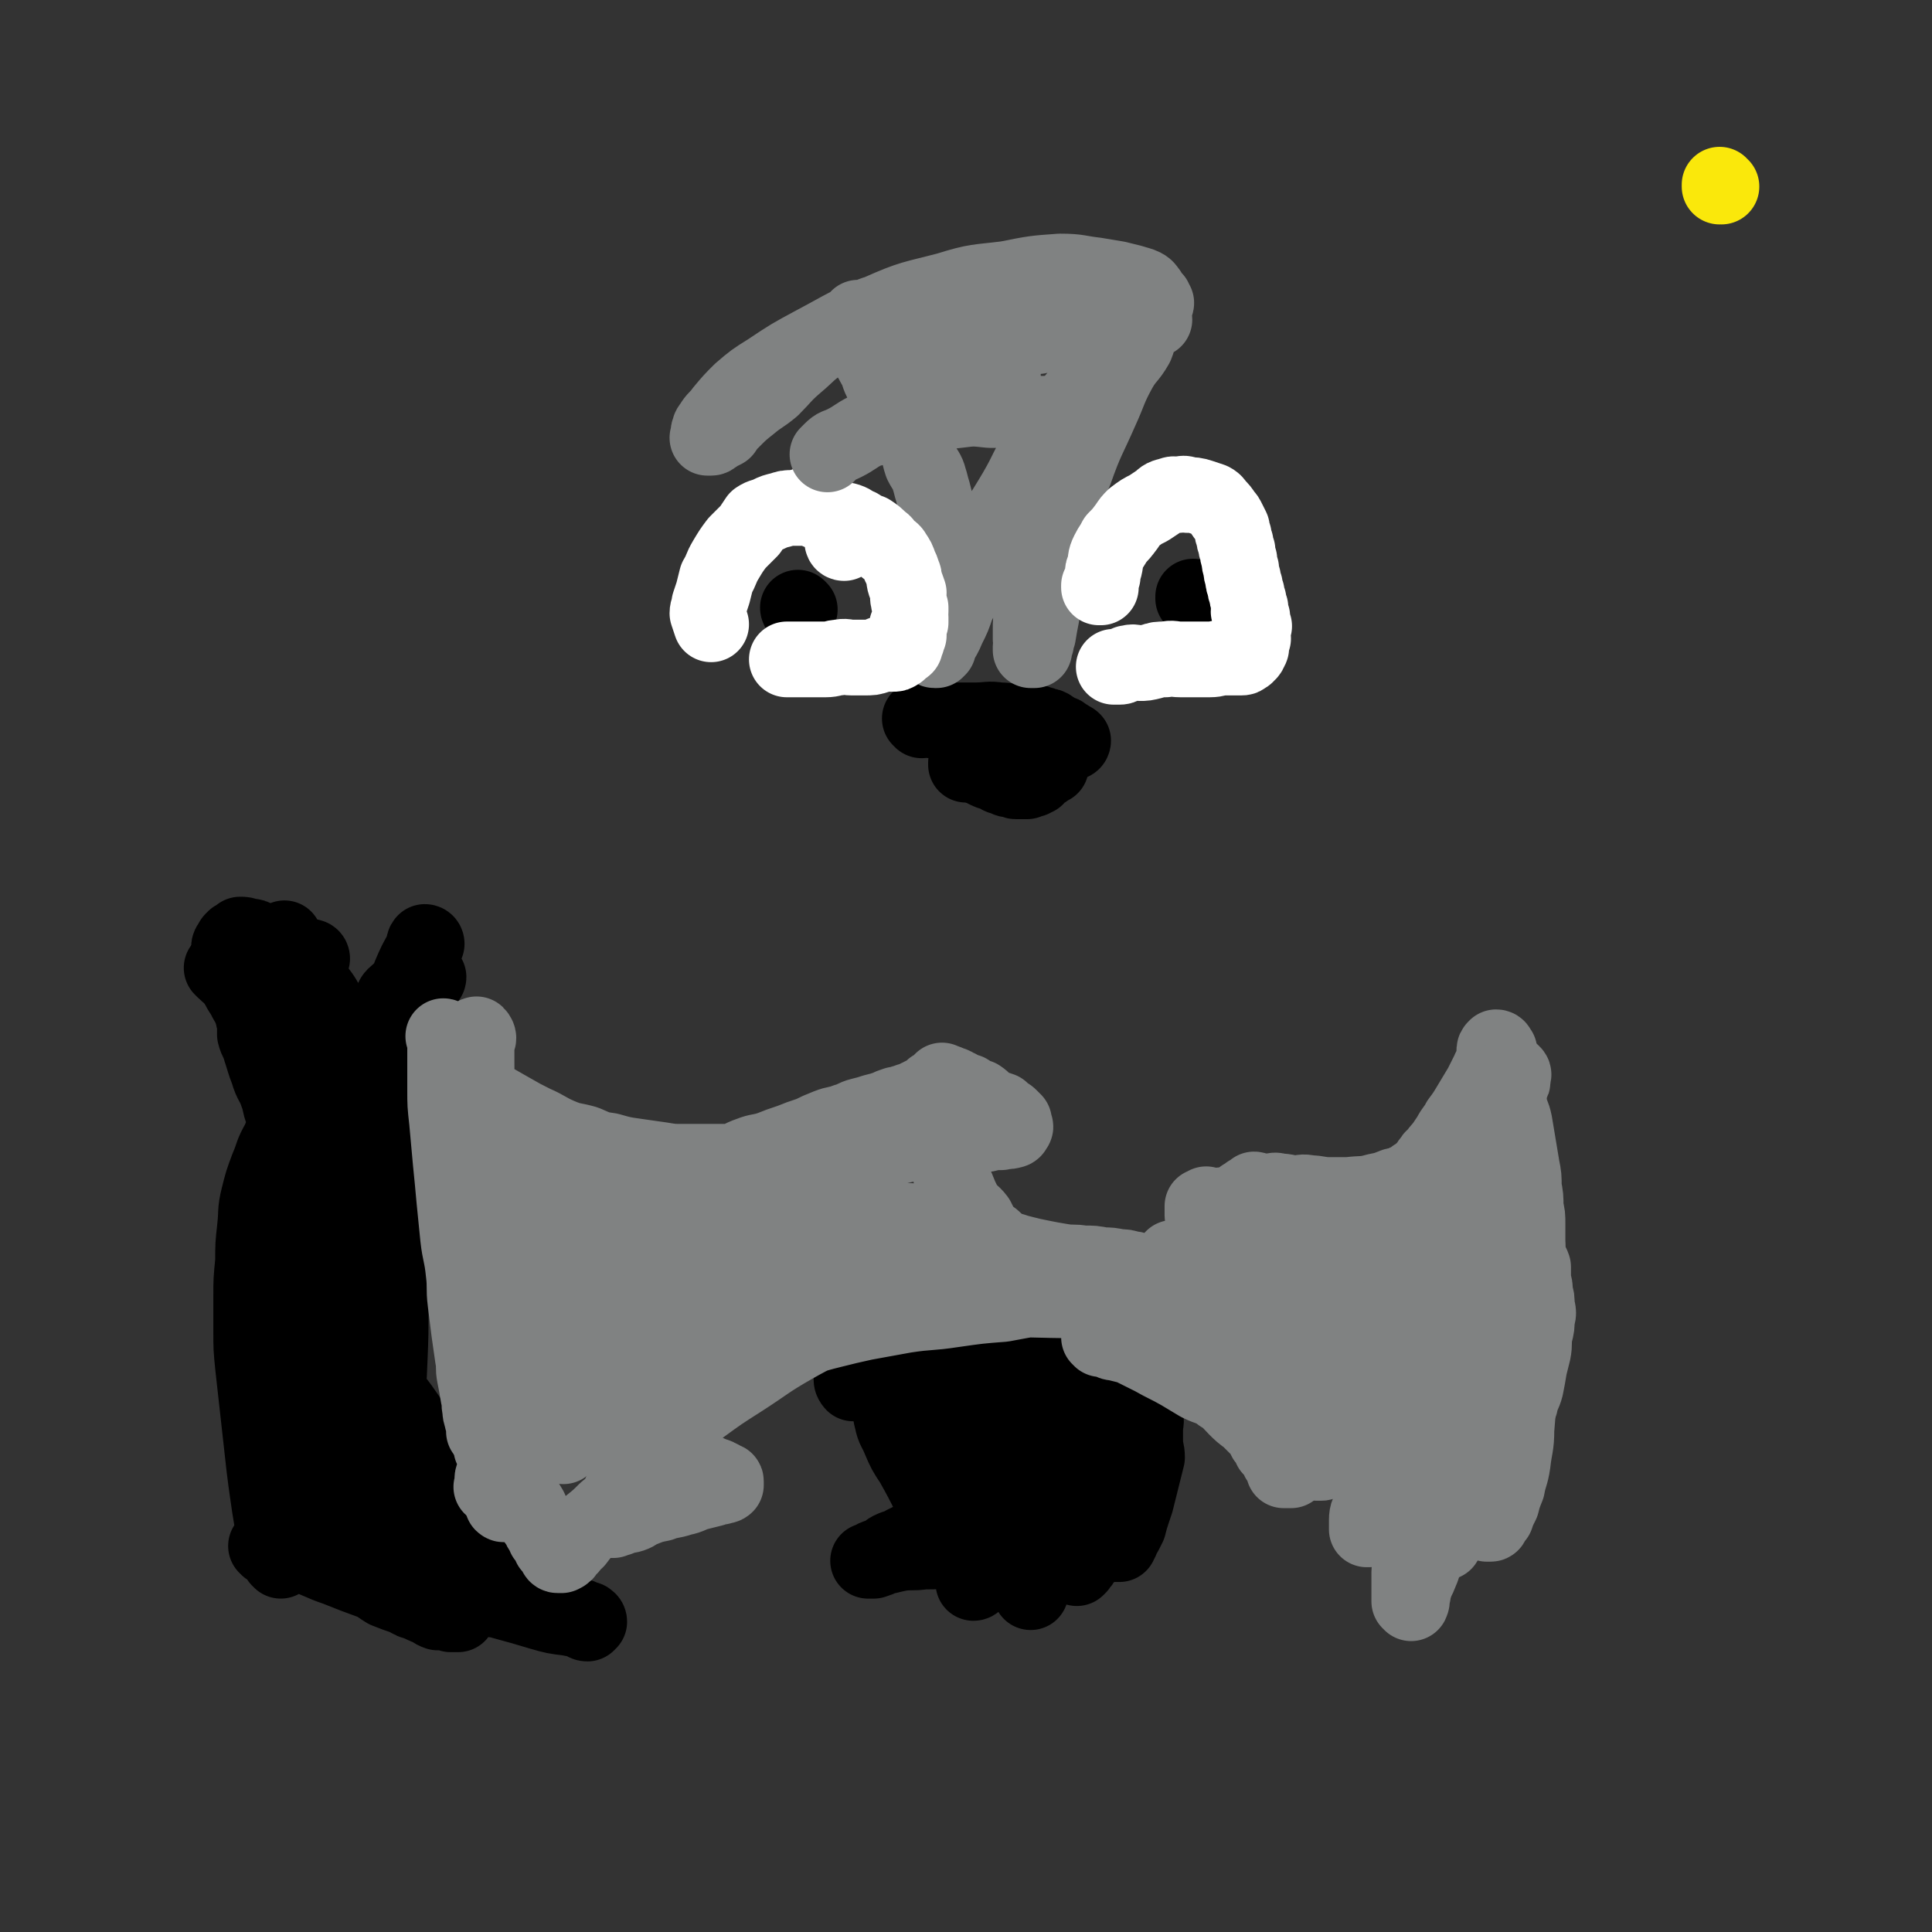
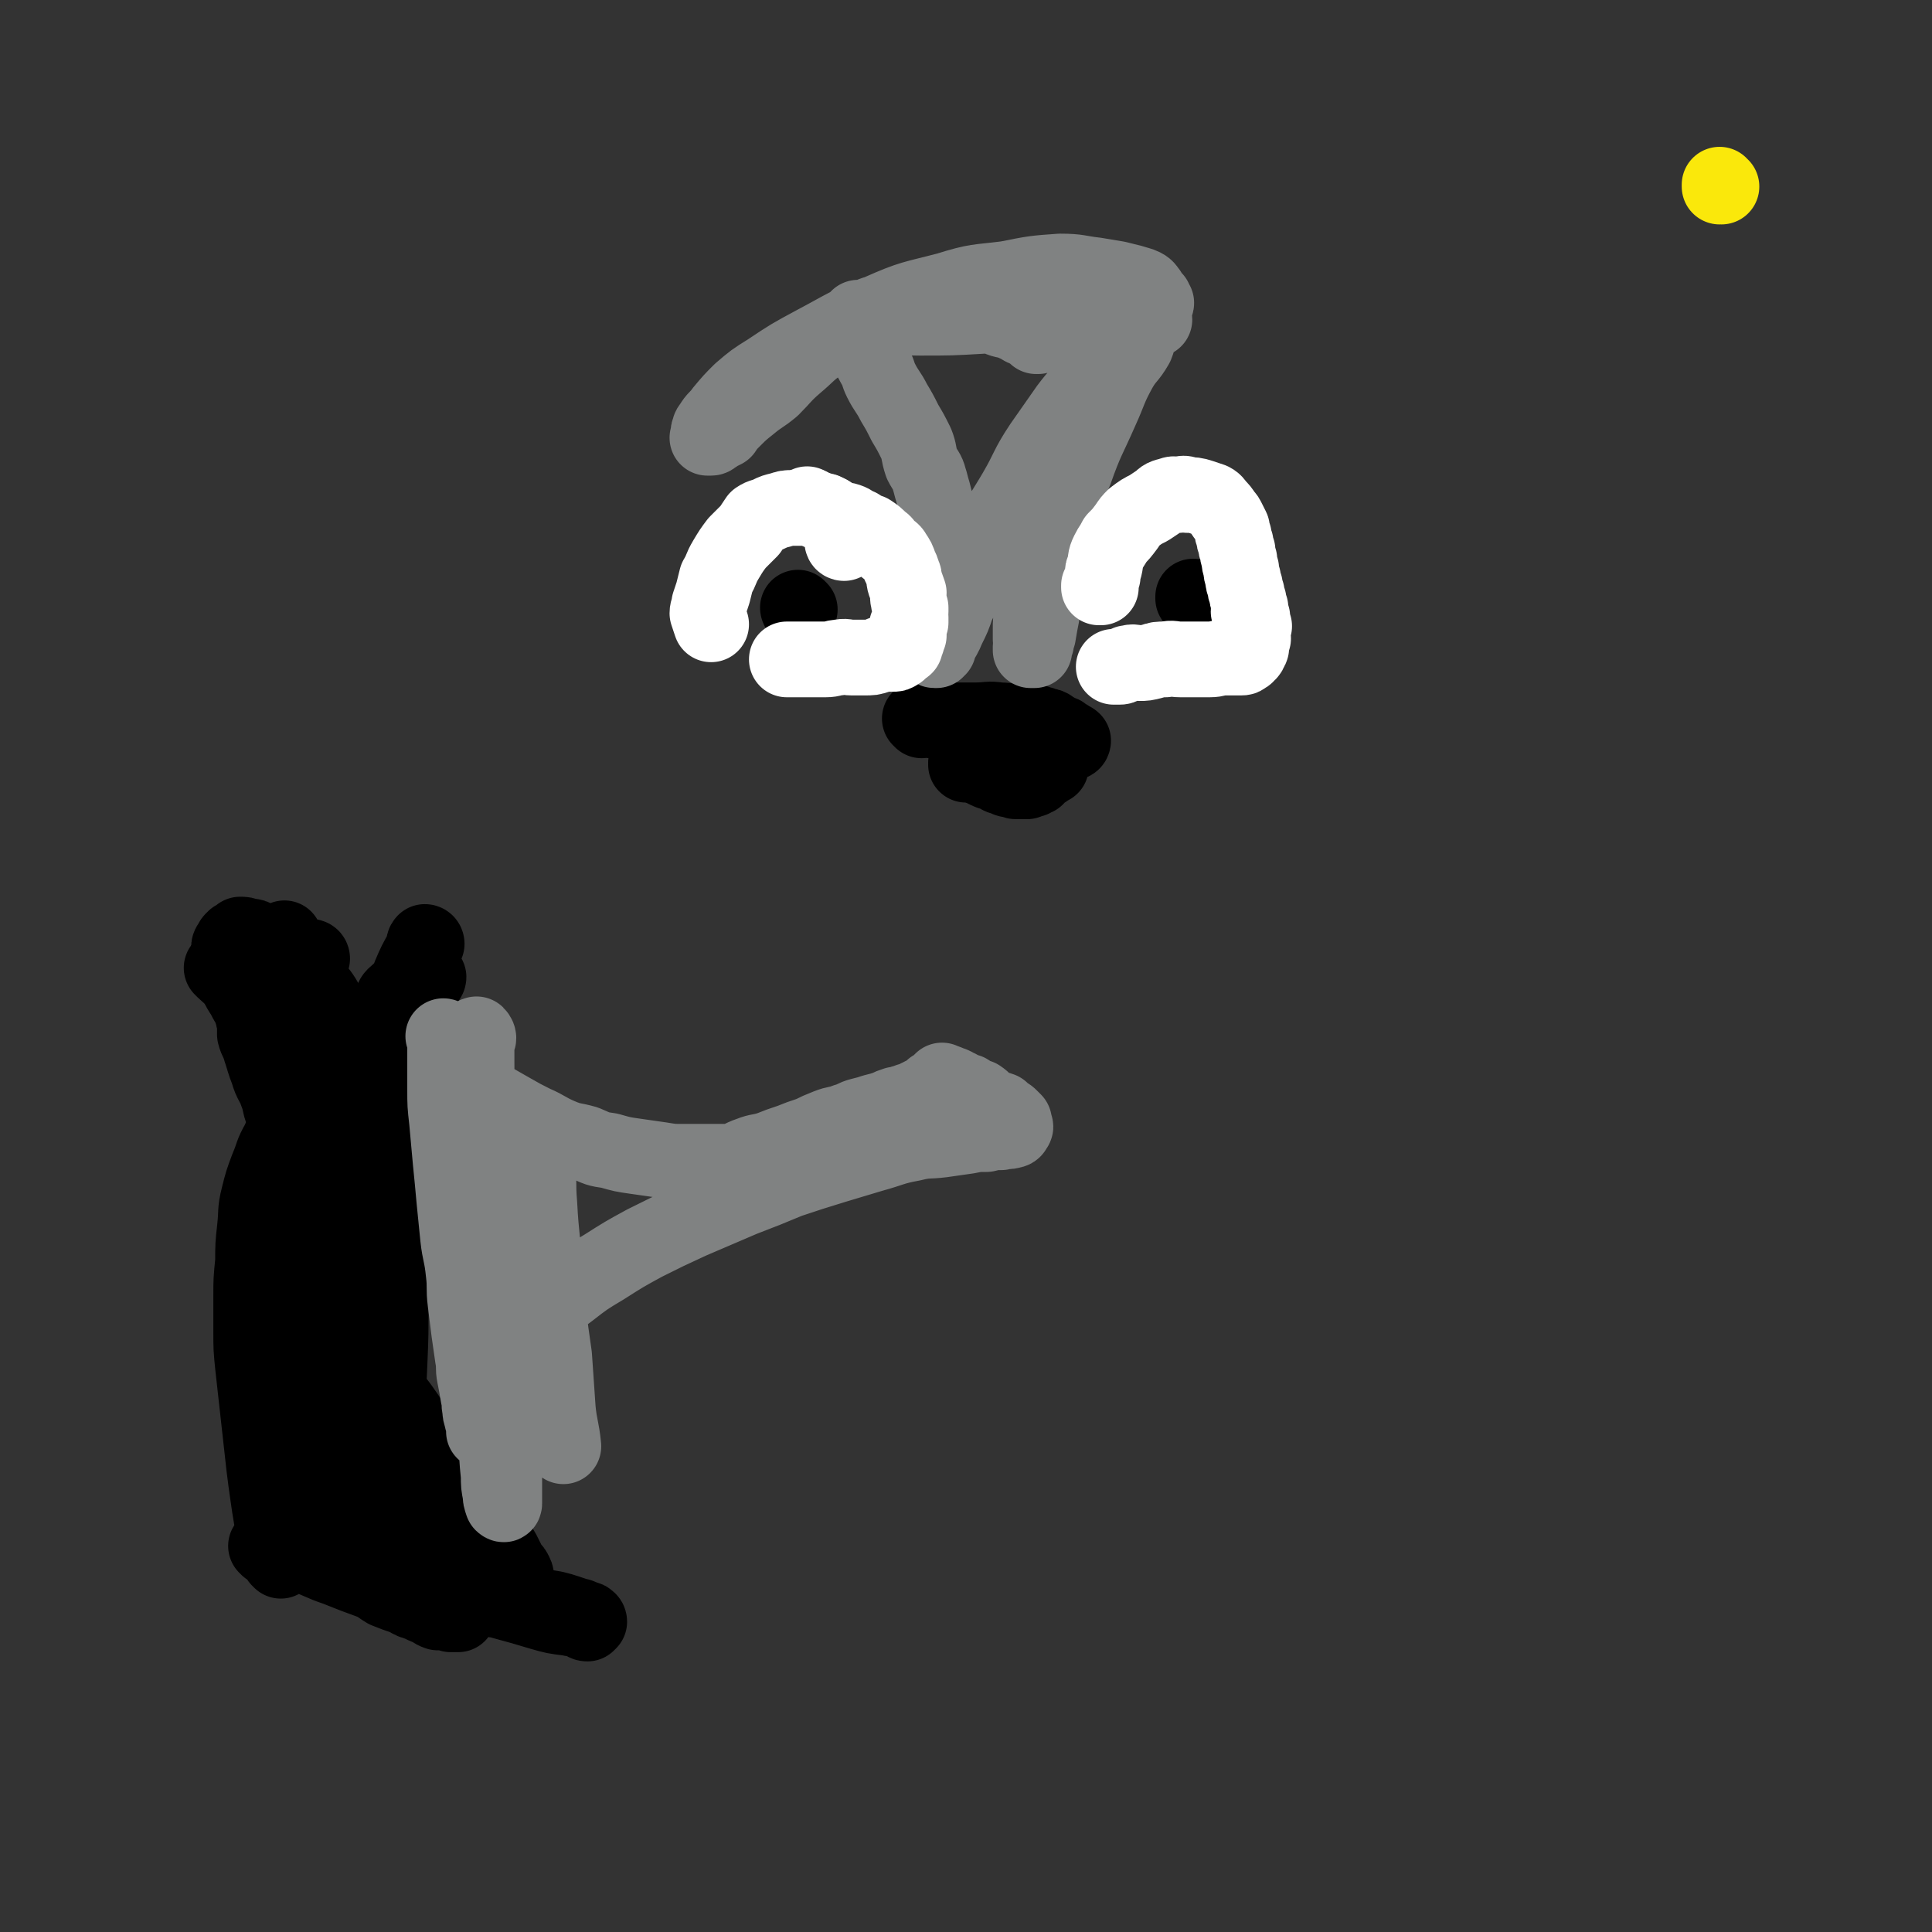
<svg xmlns="http://www.w3.org/2000/svg" viewBox="0 0 1046 1046" version="1.1">
  <rect x="0" y="0" width="1046" height="1046" fill="#333333" stroke="none" />
  <g fill="none" stroke="#FAE80B" stroke-width="41" stroke-linecap="round" stroke-linejoin="round">
    <path d="M932,101c-1,0 -1,0 -1,-1 0,0 0,1 0,1 0,0 0,0 0,0 " />
  </g>
  <g fill="none" stroke="#000000" stroke-width="41" stroke-linecap="round" stroke-linejoin="round">
    <path d="M231,511c0,0 -1,-1 -1,-1 0,0 1,0 1,1 0,0 0,0 0,0 0,0 0,-1 -1,-1 -1,1 0,2 -1,4 -4,7 -4,7 -7,14 -2,6 -2,6 -4,12 -2,6 -2,6 -5,12 -3,6 -3,6 -6,12 -3,7 -3,7 -6,14 -3,7 -3,7 -6,13 -3,7 -3,7 -5,13 -3,7 -3,7 -5,14 -3,6 -2,6 -4,13 -2,6 -2,6 -4,13 -2,6 -1,6 -3,12 -1,6 -1,6 -3,11 -1,7 -1,7 -3,13 -1,6 -1,7 -1,13 -1,6 -1,6 -1,13 -1,7 -2,7 -2,14 -1,5 0,6 0,11 -1,8 -1,8 -1,15 0,6 0,6 0,12 0,7 0,7 0,14 0,5 0,5 0,10 0,4 1,4 1,9 0,2 0,2 0,5 0,2 -1,2 0,4 0,1 1,1 1,2 0,0 0,0 0,1 0,1 0,1 0,2 0,0 0,1 0,1 0,0 1,0 1,0 0,-1 0,-1 0,-2 -1,0 -1,1 -1,1 -1,-2 0,-2 0,-4 -1,-3 -1,-3 -2,-6 -1,-4 -2,-4 -3,-8 -1,-6 -1,-6 -2,-12 -1,-9 -1,-9 -2,-17 0,-8 -1,-8 -1,-16 -1,-11 -1,-11 -1,-21 -1,-10 -1,-10 0,-21 0,-8 0,-8 1,-16 1,-7 1,-7 2,-14 1,-7 2,-7 3,-13 2,-6 1,-6 3,-11 3,-7 3,-7 6,-14 2,-5 2,-5 5,-11 2,-5 3,-5 5,-11 2,-5 1,-5 4,-11 2,-4 2,-4 5,-8 2,-4 3,-4 5,-9 1,-4 0,-4 2,-8 2,-4 3,-3 6,-6 1,-3 1,-4 2,-6 2,-3 2,-3 4,-5 2,-3 2,-3 5,-5 1,-2 1,-1 2,-3 2,-2 2,-2 3,-4 2,-2 2,-1 3,-3 2,-1 2,-1 3,-3 2,-1 2,-1 3,-3 1,-1 1,-1 2,-3 1,-1 0,-1 1,-2 0,0 0,0 1,-1 1,0 2,-1 2,-1 0,1 -1,1 -1,2 -1,0 -1,0 -1,1 -1,1 -1,1 -1,2 -2,2 -2,2 -4,3 -2,2 -2,2 -4,4 -3,3 -4,3 -7,6 -6,5 -5,5 -11,10 -6,5 -6,5 -11,11 -7,6 -7,5 -13,11 -6,6 -5,7 -10,13 -6,7 -6,6 -11,13 -4,6 -4,6 -7,13 -4,7 -3,7 -6,14 -3,8 -3,8 -5,16 -2,8 -1,8 -2,17 -1,9 -1,9 -1,18 -1,10 -1,10 -1,19 0,10 0,10 0,19 0,9 0,9 1,19 1,9 1,9 2,18 1,9 1,9 2,18 1,9 1,9 2,18 1,8 1,8 2,15 1,7 1,7 2,13 1,5 0,6 1,11 1,3 1,3 2,6 1,1 1,1 1,3 0,1 0,1 0,2 0,0 1,1 1,1 0,-1 0,-1 0,-2 0,-5 0,-5 1,-9 1,-7 1,-7 2,-14 1,-11 1,-11 2,-23 2,-16 2,-16 3,-33 2,-19 1,-19 2,-38 2,-18 2,-18 4,-36 2,-17 2,-17 4,-33 3,-15 3,-15 7,-29 3,-14 4,-14 9,-28 3,-11 3,-11 7,-21 3,-8 3,-9 7,-16 3,-6 4,-6 7,-11 3,-5 2,-5 5,-10 1,-3 2,-3 4,-5 2,-2 2,-1 3,-3 1,-1 1,-1 2,-2 1,0 1,1 1,2 0,0 0,0 0,1 0,0 0,0 0,1 -1,2 -1,2 -1,4 -1,5 -1,5 -1,10 -2,9 -2,9 -4,17 -2,13 -2,13 -4,26 -3,21 -4,20 -6,42 -3,24 -2,24 -4,49 -1,21 -2,21 -2,43 0,21 1,21 2,41 1,16 1,16 2,32 1,14 2,14 3,27 1,9 0,9 1,18 0,4 2,4 2,7 0,2 0,2 0,3 0,1 0,1 0,2 0,0 0,1 0,1 0,-1 0,-2 0,-3 0,-1 0,-1 0,-3 -1,-6 -1,-6 -1,-11 -1,-9 0,-9 0,-19 0,-17 -1,-18 0,-35 0,-26 1,-26 2,-52 1,-22 0,-22 1,-44 1,-22 1,-22 2,-44 1,-18 1,-18 2,-36 1,-14 1,-14 2,-28 1,-10 2,-10 3,-20 1,-7 0,-8 1,-14 0,-2 1,-2 1,-3 0,-2 0,-2 0,-3 0,0 -1,-1 -1,0 -1,0 -1,0 -1,1 -1,1 -1,1 -1,2 -1,4 0,4 -1,8 -2,8 -3,7 -5,15 -4,14 -4,14 -8,27 -5,23 -5,23 -10,47 -5,24 -6,24 -9,48 -3,20 -3,20 -4,40 -1,14 -1,14 -1,29 -1,13 0,13 0,26 0,10 0,10 0,19 0,3 0,3 0,6 0,2 1,2 1,4 0,2 0,2 0,4 0,1 0,1 0,1 0,0 0,0 0,1 0,0 0,0 1,1 0,0 0,0 1,1 1,1 1,2 2,3 3,3 3,3 6,5 3,4 2,4 5,7 5,4 5,4 10,8 5,3 4,4 10,7 6,4 7,3 14,5 7,3 7,2 15,4 6,2 6,2 13,3 7,1 7,1 14,2 7,1 7,1 13,2 7,1 7,1 13,2 4,1 4,1 7,2 3,1 3,1 6,2 1,0 1,0 2,1 1,0 1,0 2,1 0,0 1,-1 1,0 0,0 1,0 1,1 0,0 -1,1 -1,1 -2,0 -1,-1 -3,-2 -3,-1 -3,0 -7,-1 -8,-1 -8,-1 -15,-3 -10,-3 -10,-3 -21,-6 -15,-5 -14,-5 -30,-10 -12,-4 -12,-4 -24,-8 -8,-3 -9,-3 -17,-7 -5,-2 -5,-2 -9,-4 -4,-1 -4,-1 -7,-2 -1,0 -2,-1 -3,-1 0,0 1,1 1,2 0,0 -1,-1 -1,0 0,0 1,0 1,1 3,2 3,2 5,3 3,3 3,3 7,5 5,4 5,4 11,8 5,3 5,3 11,6 7,4 7,4 13,7 5,3 5,3 10,5 2,1 2,1 4,2 2,0 2,0 3,0 0,0 0,0 1,0 0,-1 1,-1 1,-2 0,-2 -1,-3 -1,-5 -2,-6 -3,-6 -5,-12 -4,-10 -3,-10 -7,-19 -6,-15 -6,-15 -12,-29 -6,-15 -6,-15 -11,-29 -4,-10 -4,-10 -7,-20 -3,-7 -3,-6 -5,-13 -1,-2 -1,-2 -2,-4 0,-2 1,-2 1,-3 0,0 0,-1 0,-1 0,1 -1,1 0,2 1,1 1,1 2,2 3,4 2,4 5,8 4,7 5,6 10,13 7,10 7,10 13,20 9,12 9,12 18,25 8,11 9,10 17,21 4,6 3,6 7,12 2,4 2,4 4,8 2,2 2,2 3,4 1,2 0,2 0,3 0,0 0,1 0,1 -2,0 -2,1 -4,1 -4,0 -4,0 -8,0 -7,-1 -6,-2 -13,-3 -9,-1 -9,-1 -18,-2 -10,-1 -10,-1 -19,-2 -8,-1 -8,-1 -16,-2 -5,0 -5,0 -10,1 -1,0 -1,0 -3,0 -1,0 -2,0 -3,0 0,0 1,-1 1,0 0,0 0,0 1,1 2,1 2,1 3,2 5,2 5,1 9,3 5,2 5,3 10,6 5,2 5,2 11,4 3,2 3,2 7,3 2,1 2,1 5,2 1,0 1,0 2,1 1,0 1,0 2,1 1,0 1,0 2,1 0,0 0,0 0,0 -1,-1 -1,0 -1,0 -3,-1 -3,-2 -6,-3 -5,-2 -5,-3 -11,-5 -8,-4 -8,-4 -17,-8 -11,-4 -11,-4 -21,-8 -9,-3 -9,-4 -18,-7 -6,-1 -6,-1 -12,-2 -3,-1 -3,-1 -6,-2 -1,0 -1,0 -2,-1 0,0 1,0 1,1 0,0 0,-1 1,0 3,0 3,0 6,1 6,1 6,2 13,3 8,2 8,1 17,2 10,1 10,2 20,3 9,1 9,0 19,1 " />
    <path d="M121,525c0,0 0,-1 -1,-1 0,0 1,0 1,1 3,3 4,3 7,7 4,4 4,4 8,9 7,7 7,6 14,13 6,7 6,7 12,14 6,6 6,6 11,12 4,4 4,4 7,9 3,2 3,2 5,5 1,1 1,1 2,2 1,0 1,0 1,1 0,0 0,0 1,1 0,0 0,0 1,1 0,0 1,1 1,1 0,0 -1,-1 -1,-2 -2,-1 -2,-1 -4,-3 -2,-3 -2,-3 -5,-6 -5,-6 -5,-6 -10,-11 -5,-5 -5,-5 -10,-10 -5,-6 -5,-6 -10,-12 -3,-3 -3,-3 -6,-7 -2,-2 -3,-1 -4,-3 -1,-1 0,-2 0,-3 -1,0 -1,0 -1,-1 -1,0 -1,0 -1,1 0,1 1,1 1,2 1,3 1,4 2,7 3,6 4,6 6,12 2,6 1,7 4,13 2,6 3,6 5,12 1,5 0,5 1,10 1,2 2,2 2,5 0,1 0,1 0,3 0,1 0,1 0,2 0,0 0,1 0,1 -1,0 -1,0 -1,0 -2,-1 -2,-1 -3,-3 -1,-2 -1,-2 -3,-5 -2,-5 -1,-5 -3,-10 -2,-6 -3,-5 -5,-12 -2,-5 -2,-6 -4,-12 -1,-4 -2,-4 -3,-8 0,-3 0,-3 0,-7 -1,-2 -1,-2 -1,-4 0,-2 1,-1 1,-3 0,-1 -1,-2 0,-3 0,0 1,0 1,-1 1,0 0,-1 1,-2 0,0 0,0 1,-1 1,0 1,1 2,1 2,0 2,-1 3,0 3,0 3,0 6,1 4,1 4,1 9,3 4,3 4,3 8,6 5,3 5,2 10,6 3,2 2,3 5,6 2,2 3,2 5,5 1,1 0,1 1,2 1,1 2,1 2,2 1,1 0,2 0,2 0,0 0,-1 0,-2 -1,-1 -1,-1 -2,-3 -4,-5 -4,-5 -8,-10 -4,-7 -3,-8 -7,-15 -5,-7 -5,-7 -10,-15 -3,-6 -3,-6 -6,-12 -2,-3 -2,-3 -4,-6 -1,-1 -1,0 -2,-1 0,0 1,-1 1,-1 0,1 1,1 1,2 1,1 1,2 2,3 2,3 2,3 5,7 3,6 3,6 7,12 4,6 5,6 8,12 4,5 3,5 6,11 3,6 4,6 7,12 " />
    <path d="M169,519c0,0 -1,-1 -1,-1 0,0 1,0 1,1 0,0 0,0 0,0 0,0 -1,-1 -1,-1 0,0 1,0 1,1 0,0 0,0 0,0 0,0 0,-1 -1,-1 -2,0 -2,1 -4,1 -2,0 -2,0 -4,0 -2,0 -2,0 -4,0 -2,0 -2,0 -5,0 -1,0 -1,0 -3,0 -1,0 -1,0 -1,0 -2,0 -2,-1 -3,0 0,0 0,0 0,1 -1,1 -2,0 -3,1 0,1 0,1 0,3 -1,3 -2,3 -2,6 -1,5 0,5 0,9 0,5 0,5 0,9 0,6 0,6 1,11 0,3 0,3 1,6 1,3 0,3 2,6 2,3 3,2 6,5 " />
    <path d="M150,568c0,0 0,0 -1,-1 -1,-2 -1,-2 -2,-4 -2,-4 -3,-4 -5,-7 -2,-4 -2,-5 -5,-9 -3,-4 -3,-4 -5,-8 -2,-3 -2,-3 -4,-7 -1,-2 -2,-2 -3,-5 0,-2 0,-2 0,-4 -1,-1 -1,-1 -1,-3 -1,-2 0,-2 0,-4 0,-1 0,-1 0,-3 0,-1 0,-1 1,-2 1,-1 0,-1 1,-2 0,0 1,0 1,-1 1,0 1,0 2,-1 1,0 0,0 1,-1 2,0 2,0 5,1 2,0 2,0 3,1 4,1 4,1 7,2 3,1 3,1 6,3 3,2 2,3 5,6 2,2 2,2 5,5 2,3 2,3 5,7 1,3 1,3 2,6 2,3 2,3 3,6 2,2 2,2 4,4 " />
-     <path d="M485,748c0,0 -1,-1 -1,-1 0,0 0,1 1,1 2,0 3,0 6,0 3,-1 3,-2 7,-3 6,-1 6,0 13,-1 8,0 8,0 16,-1 8,0 8,0 16,1 8,0 8,0 15,1 6,1 6,1 13,2 4,1 4,0 8,1 2,0 2,1 4,2 2,0 2,1 3,1 0,0 0,-1 1,0 1,0 1,0 2,1 0,0 0,0 1,0 0,0 0,0 -1,0 0,0 0,0 0,0 0,0 0,0 -1,0 -1,-1 -1,-1 -3,-2 -3,0 -3,0 -6,-1 -6,-1 -6,-2 -12,-3 -7,-1 -7,-1 -14,-2 -8,-1 -8,-1 -16,-2 -8,0 -8,0 -15,-1 -7,0 -7,0 -13,1 -6,0 -6,0 -13,1 -6,1 -6,1 -12,2 -4,1 -4,0 -8,1 -3,0 -3,1 -6,2 -1,0 -1,-1 -3,0 -1,0 -1,1 -2,1 0,0 0,-2 -1,-2 -1,0 -1,2 -2,2 0,0 -1,-1 -1,-2 1,0 1,1 2,1 1,0 1,0 3,0 3,-1 3,-1 6,-2 4,0 4,0 9,-1 7,0 7,0 13,-1 8,0 8,0 16,-1 7,0 7,0 15,-1 6,0 6,1 13,1 6,0 6,-1 12,0 4,0 4,0 8,1 4,1 4,1 8,2 3,1 3,0 6,1 1,0 1,0 2,1 2,0 2,0 3,1 1,1 1,1 2,2 0,0 0,0 1,0 0,-1 0,-1 1,0 0,0 0,0 -1,1 0,0 1,0 0,0 0,-1 0,0 -1,0 -1,0 -1,0 -3,0 -3,-1 -3,-1 -6,-2 -6,0 -6,0 -12,-1 -9,-1 -9,-1 -18,-2 -9,0 -9,0 -17,-1 -9,0 -9,0 -18,-1 -5,0 -5,-1 -11,-1 -4,0 -4,1 -8,2 -1,0 -1,0 -3,0 -1,0 -1,-1 -2,0 0,0 -1,0 -1,1 0,0 1,0 2,1 1,0 1,0 2,1 2,1 2,1 3,3 2,3 2,3 4,6 3,4 3,4 5,8 3,4 4,4 7,8 2,4 2,4 4,9 2,3 2,3 4,7 2,3 2,3 3,7 1,3 1,3 2,6 0,3 0,3 1,5 0,2 0,2 1,3 0,2 -1,2 0,3 0,1 -1,1 0,3 0,1 0,1 1,2 0,0 0,0 0,1 0,0 0,0 0,1 0,0 0,0 0,1 -1,0 -1,0 -2,1 0,0 1,0 1,1 -1,0 -1,0 -2,1 -1,0 -1,0 -2,1 -1,0 -1,0 -3,1 -3,1 -3,1 -6,2 -4,1 -4,1 -8,3 -4,2 -4,2 -8,4 -3,2 -3,1 -7,3 -2,1 -2,2 -4,3 -1,1 -1,0 -3,1 -1,0 -1,0 -2,1 -1,0 -1,0 -2,1 0,0 0,0 -1,0 0,0 0,0 1,0 1,0 1,0 2,0 3,-1 3,-1 5,-2 5,-1 4,-1 9,-2 6,-1 7,0 13,-1 8,0 8,0 15,-1 10,0 10,0 19,-1 8,0 8,0 16,-1 8,0 8,0 16,-1 7,0 7,0 14,1 5,0 5,0 11,0 3,0 3,0 6,0 2,-1 1,-1 3,-2 1,0 1,0 2,1 0,0 0,0 1,0 1,0 1,0 2,0 0,0 0,0 1,0 0,-1 0,-1 1,-2 0,0 -1,0 -1,-1 1,-1 2,-1 3,-3 1,-2 1,-2 2,-4 1,-4 1,-4 2,-7 1,-3 1,-3 2,-6 1,-4 1,-4 2,-8 1,-4 1,-4 2,-8 1,-4 1,-4 2,-8 0,-4 -1,-4 -1,-9 0,-3 0,-3 0,-6 0,-4 1,-4 0,-8 0,-1 0,-1 -1,-2 0,-1 0,-1 -1,-2 0,-1 0,-1 -1,-2 0,0 1,0 0,-1 0,0 -1,0 -2,1 -1,0 0,1 -1,2 -1,3 -1,3 -2,7 -2,6 -2,6 -4,12 -3,8 -2,8 -4,15 -3,9 -3,9 -7,18 -2,7 -2,7 -5,14 -2,5 -2,5 -4,10 -1,4 -1,4 -2,7 0,1 -1,1 -2,3 0,0 0,0 -1,1 0,0 0,0 0,0 0,-1 0,-1 -1,-2 0,-3 0,-4 0,-7 0,-7 0,-7 0,-14 1,-10 1,-10 2,-20 0,-12 -1,-12 -1,-25 1,-9 2,-9 3,-19 0,-6 -1,-6 -1,-13 1,-4 2,-4 2,-8 0,-1 -1,-1 -2,-2 0,0 1,-1 0,-1 0,1 0,1 -1,2 0,1 0,1 -1,3 -2,7 -1,7 -3,14 -3,10 -3,10 -5,20 -4,15 -3,15 -7,30 -3,15 -3,15 -6,29 -1,7 -1,7 -2,15 -1,4 -1,4 -2,7 0,2 0,2 0,3 0,0 0,1 0,1 0,-1 1,-2 0,-3 0,-3 -1,-3 -2,-7 -2,-7 -1,-7 -3,-15 -3,-12 -3,-12 -7,-25 -4,-14 -4,-14 -8,-28 -4,-12 -4,-12 -8,-24 -2,-6 -1,-7 -3,-13 -1,-2 -1,-3 -3,-5 -1,0 -1,-1 -2,-1 0,0 -1,0 -1,1 0,2 0,2 1,4 0,6 0,6 0,12 0,8 -1,8 0,17 0,13 0,13 1,26 1,12 1,12 2,25 0,7 0,7 1,15 0,5 0,5 1,10 0,2 0,2 1,5 0,0 0,1 -1,1 0,0 1,-1 0,-2 0,-1 0,-1 -1,-3 -2,-5 -2,-5 -4,-10 -4,-7 -5,-7 -9,-14 -5,-8 -4,-9 -9,-17 -5,-10 -5,-10 -10,-19 -4,-6 -4,-6 -7,-13 -2,-5 -3,-5 -4,-10 -1,-4 -1,-4 -1,-8 0,-3 0,-3 1,-6 0,-2 0,-2 1,-4 1,-3 1,-3 3,-5 2,-3 3,-3 5,-4 5,-3 5,-3 10,-4 8,-3 8,-3 15,-4 8,-2 8,-1 16,-2 8,0 8,-1 16,-1 7,1 7,1 14,3 6,2 7,2 12,5 5,2 6,2 10,6 5,4 5,5 9,10 1,2 1,2 2,4 0,2 0,2 1,3 0,1 -1,1 -1,2 0,1 1,1 0,2 -1,1 -1,1 -3,1 -5,-1 -5,-2 -10,-3 -9,-2 -9,-2 -18,-4 -11,-3 -11,-4 -22,-7 -13,-3 -13,-3 -26,-6 -8,-1 -8,-2 -16,-3 -5,-1 -5,-1 -11,-2 -2,0 -2,0 -5,-1 0,0 0,0 -1,1 " />
    <path d="M433,330c0,0 -1,-1 -1,-1 0,0 0,1 1,1 " />
    <path d="M647,324c0,0 -1,-1 -1,-1 0,0 0,1 0,1 0,0 0,0 0,0 1,0 0,-1 0,-1 0,0 0,1 0,1 0,0 0,0 0,0 " />
    <path d="M499,390c0,0 -1,-1 -1,-1 2,0 3,1 7,1 5,0 5,0 10,0 6,0 6,0 13,0 7,0 7,-1 13,0 6,0 6,1 11,1 3,0 3,-1 6,0 3,0 3,0 5,1 1,0 1,0 3,1 1,0 2,0 3,1 2,1 1,1 3,2 1,1 1,0 2,1 1,0 1,0 2,1 0,0 0,0 1,1 1,0 1,0 2,1 0,0 0,0 0,0 1,0 0,1 1,1 0,0 0,-1 1,0 0,0 0,1 -1,1 0,0 0,0 -1,0 -1,0 -1,1 -3,1 -2,0 -2,0 -4,0 -3,0 -3,0 -6,1 -5,1 -4,1 -9,2 -4,1 -4,0 -8,1 -4,0 -4,0 -8,1 -3,1 -2,1 -5,2 -2,1 -2,1 -4,1 -2,0 -2,-1 -3,0 -1,0 -1,1 -2,1 -1,0 -1,-1 -2,0 0,0 0,1 -1,1 0,0 0,0 -1,0 0,0 0,0 0,0 1,0 0,1 0,1 1,0 1,0 2,0 1,0 1,-1 2,0 1,0 1,1 2,1 1,0 1,-1 2,0 1,0 1,0 2,1 0,0 0,1 1,1 1,1 1,0 2,1 1,0 1,0 3,1 1,0 1,0 2,1 1,1 1,0 3,1 1,0 1,1 2,1 1,0 1,-1 2,0 1,0 1,1 2,1 1,0 1,0 2,0 1,0 1,0 2,0 1,0 1,0 2,0 1,-1 1,-1 3,-1 1,-1 1,-1 2,-1 1,-1 1,-2 2,-3 2,-1 2,0 4,-2 1,0 1,-1 2,-1 0,-1 0,-1 0,-1 " />
  </g>
  <g fill="none" stroke="#808282" stroke-width="41" stroke-linecap="round" stroke-linejoin="round">
    <path d="M241,562c0,0 -1,-1 -1,-1 0,0 1,0 1,1 0,3 0,3 0,6 0,4 0,4 0,8 0,7 0,7 0,14 0,8 0,8 1,17 1,11 1,11 2,22 1,10 1,10 2,21 1,10 1,10 2,20 1,9 2,9 3,19 1,8 0,8 1,16 1,8 1,8 2,16 1,7 1,7 2,14 1,5 0,5 1,10 1,5 1,5 2,11 1,3 0,3 1,7 0,2 0,2 1,5 0,2 1,2 1,3 0,1 0,1 0,2 0,0 0,0 0,1 0,0 0,0 0,1 0,0 0,0 0,0 0,-2 0,-2 0,-3 -1,-3 -1,-3 -1,-7 -1,-6 -1,-6 -1,-12 -1,-11 -1,-11 -1,-21 -1,-14 -2,-14 -3,-29 -1,-15 -1,-15 -2,-30 0,-13 0,-13 0,-26 -1,-11 -1,-11 0,-23 0,-10 0,-10 1,-21 1,-8 1,-8 2,-17 1,-6 1,-6 1,-12 0,-4 -1,-4 0,-8 0,-2 1,-3 1,-4 0,-1 -1,-2 -1,-2 -1,0 0,1 0,2 0,1 0,1 0,3 0,5 0,5 0,10 0,10 0,10 1,19 1,12 1,12 2,24 2,15 2,15 5,31 2,12 2,12 5,24 1,7 1,7 4,15 1,5 1,5 3,9 0,3 1,3 1,6 0,1 0,1 0,1 0,0 0,0 0,0 0,-1 1,0 1,0 0,-2 -1,-2 -1,-4 -2,-4 -1,-5 -3,-9 -2,-7 -2,-7 -4,-14 -3,-11 -3,-11 -6,-22 -4,-12 -4,-12 -8,-24 -3,-10 -3,-9 -7,-19 -2,-7 -1,-7 -3,-13 -1,-3 -2,-3 -3,-7 0,-2 0,-2 0,-5 0,0 0,0 0,-1 0,0 0,0 0,-1 0,0 -1,-1 0,-1 1,1 2,1 3,2 3,1 3,2 6,3 4,2 4,2 8,4 7,4 7,4 14,8 7,4 7,4 13,7 7,3 7,4 14,7 7,3 7,2 14,4 7,3 6,3 13,4 7,2 7,2 14,3 7,1 7,1 14,2 6,1 6,1 12,1 4,0 4,0 9,0 4,0 4,0 8,0 4,0 4,0 8,0 6,-1 5,-2 11,-4 5,-2 5,-1 11,-3 5,-2 5,-2 11,-4 5,-2 5,-2 11,-4 4,-2 4,-2 9,-4 5,-2 5,-1 10,-3 4,-1 4,-2 8,-3 4,-1 4,-1 7,-2 4,-1 4,-1 7,-2 2,-1 2,-1 5,-2 2,0 2,0 4,-1 2,0 2,0 3,-1 2,0 2,0 3,-1 1,0 1,0 2,-1 1,0 1,0 2,-1 1,0 1,1 2,1 1,-1 1,-2 2,-3 0,0 0,0 1,-1 0,0 0,0 1,-1 1,0 1,0 2,-1 0,0 0,0 1,-1 0,0 0,0 1,-1 0,0 0,0 1,-1 0,0 0,1 1,1 0,0 0,-1 1,0 1,0 1,0 2,1 1,0 2,0 3,1 3,1 3,2 7,3 3,2 3,2 6,3 3,2 3,3 6,5 3,1 3,1 6,2 1,1 1,1 2,2 2,1 2,1 3,2 1,1 1,1 2,2 0,1 0,1 0,2 1,1 1,1 0,2 0,0 0,1 -1,1 -3,1 -3,0 -6,1 -4,0 -4,0 -8,1 -5,0 -5,0 -10,1 -7,1 -7,1 -14,2 -8,1 -8,0 -16,2 -11,2 -11,3 -22,6 -10,3 -10,3 -20,6 -13,4 -13,4 -25,8 -12,5 -12,5 -25,10 -14,6 -14,6 -28,12 -13,6 -13,6 -25,12 -11,6 -11,6 -22,13 -10,6 -10,6 -19,13 -8,6 -8,6 -15,12 -6,5 -7,5 -12,10 -4,4 -4,4 -8,8 -3,4 -3,4 -7,7 -1,2 -2,1 -3,3 -1,1 0,2 0,2 -1,0 -1,-1 -1,-2 -1,0 0,0 0,-1 0,-1 0,-1 0,-2 0,-3 0,-3 1,-7 1,-4 2,-4 3,-9 3,-8 2,-8 4,-16 3,-9 3,-9 6,-18 2,-9 2,-9 3,-18 2,-6 3,-6 3,-13 1,-4 0,-4 0,-8 0,-1 0,-1 0,-3 0,0 0,-1 0,-1 -1,2 -1,2 -1,4 -1,5 -1,5 -1,9 -2,10 -2,10 -3,19 -1,20 -2,20 -3,40 -1,22 -1,22 -2,45 0,16 1,16 1,33 0,8 0,8 0,17 0,1 0,1 0,2 0,1 0,2 0,2 0,1 -1,0 -1,0 -1,-3 -1,-3 -1,-5 -1,-5 -1,-5 -1,-10 -1,-10 -1,-10 -1,-20 -1,-19 -1,-19 0,-38 0,-24 0,-24 2,-47 2,-18 2,-18 5,-36 2,-15 3,-14 6,-29 2,-8 1,-8 4,-15 0,-2 0,-2 1,-3 1,0 1,0 2,-1 1,0 1,-1 1,-1 0,3 0,4 0,8 0,5 1,5 1,11 1,12 0,12 1,24 1,19 2,19 3,39 2,22 2,22 5,43 1,15 1,15 2,29 1,10 2,10 3,20 " />
-     <path d="M267,785c0,0 -1,-1 -1,-1 0,0 1,0 1,1 2,2 1,2 3,5 2,4 2,4 5,8 3,5 3,5 6,9 3,5 3,5 6,10 2,5 2,5 5,9 1,3 2,3 3,6 2,2 2,2 3,5 1,1 1,1 2,2 1,1 0,1 1,2 0,0 0,1 1,1 1,0 1,0 2,0 2,-1 2,-1 3,-3 3,-2 2,-3 5,-5 3,-4 3,-4 7,-8 5,-4 5,-4 9,-8 6,-5 6,-5 12,-9 5,-4 5,-3 11,-6 6,-2 6,-2 12,-3 4,-1 4,-1 9,-2 5,0 5,-1 9,-1 3,0 3,1 6,2 1,0 1,0 2,1 1,0 1,0 2,1 0,0 0,1 1,1 0,0 1,-1 1,0 0,0 0,1 0,2 -1,1 -2,0 -3,1 -2,0 -2,0 -4,1 -4,1 -4,1 -8,2 -4,1 -4,2 -9,3 -6,2 -6,1 -11,3 -5,1 -5,1 -10,3 -3,1 -3,2 -6,3 -3,1 -3,0 -5,1 -1,0 -1,0 -2,1 0,0 0,-1 -1,0 -1,0 -1,0 -2,1 0,0 0,0 -1,0 0,-1 0,-1 0,-2 -1,0 0,0 0,-1 0,-1 0,-1 1,-3 2,-4 2,-5 4,-9 5,-8 5,-8 10,-15 10,-14 10,-14 21,-27 13,-17 12,-17 26,-33 12,-14 13,-14 25,-27 8,-7 8,-7 17,-14 4,-4 4,-5 9,-8 4,-3 4,-3 8,-5 4,-3 4,-3 8,-5 4,-3 4,-3 9,-5 2,-1 2,-1 4,-3 2,-1 2,-1 3,-2 0,0 0,0 0,-1 -1,0 -1,0 -2,-1 0,0 0,0 -1,1 -2,0 -2,0 -4,1 -6,2 -6,2 -11,5 -9,5 -9,6 -18,11 -17,11 -18,10 -35,21 -20,14 -20,14 -39,28 -15,12 -15,12 -30,24 -9,8 -9,8 -18,17 -3,3 -3,4 -6,7 0,1 -1,1 -1,1 0,0 1,1 1,1 0,-1 0,-2 1,-3 1,-2 1,-2 3,-4 4,-5 5,-5 9,-10 8,-9 7,-9 15,-18 14,-17 14,-17 29,-33 18,-20 18,-20 37,-39 14,-14 14,-14 28,-27 10,-11 10,-11 21,-21 7,-6 8,-5 14,-10 0,-1 -1,-1 -1,-1 -3,2 -3,3 -5,5 -3,2 -3,2 -6,4 -9,7 -9,7 -18,14 -18,14 -18,14 -37,29 -24,19 -24,18 -47,38 -22,18 -22,18 -41,38 -17,16 -16,17 -31,34 -7,9 -6,10 -12,19 -3,5 -3,6 -5,11 0,0 1,1 1,0 0,0 0,0 0,-1 0,-3 -1,-3 0,-5 1,-3 1,-3 2,-6 2,-6 2,-6 4,-12 2,-11 2,-11 5,-21 3,-15 4,-15 7,-31 3,-15 4,-15 6,-30 2,-17 2,-17 2,-35 0,-3 -1,-3 -1,-6 -1,-1 -1,-2 -2,-2 0,0 0,1 0,1 -1,-1 0,-1 0,-2 0,-1 -1,-1 0,-2 0,-1 1,0 2,0 3,-1 3,-1 7,-2 8,0 8,0 15,1 14,0 14,0 27,1 21,1 21,1 42,2 20,1 20,1 39,2 16,1 16,1 31,2 12,1 12,0 23,1 7,0 7,0 13,1 5,0 5,0 11,1 3,0 3,1 6,1 2,0 2,0 4,0 1,0 1,0 2,0 0,0 0,0 1,0 0,0 0,0 1,0 0,-1 0,-1 1,-2 0,0 0,0 0,-1 -1,0 0,1 0,1 0,-1 0,-1 0,-2 0,0 0,0 0,-1 0,0 0,0 0,-1 0,0 -1,0 0,-1 0,-1 0,-1 1,-3 0,-1 0,-1 0,-3 -1,-3 0,-3 0,-5 0,-3 0,-3 0,-6 0,-2 0,-2 0,-4 -1,-2 -1,-1 -2,-3 0,-1 1,-1 1,-2 -1,0 -1,0 -2,-1 0,0 1,1 1,1 0,1 -1,1 0,2 0,2 0,2 1,3 1,4 1,4 3,8 2,5 2,5 4,9 3,5 4,4 7,8 2,4 2,4 4,7 3,3 3,2 6,5 1,1 1,2 3,3 3,2 3,1 6,2 3,1 3,1 7,2 4,1 4,1 9,2 5,1 5,1 11,2 6,1 6,0 11,1 6,0 6,0 11,1 4,0 4,0 9,1 3,0 3,0 6,1 3,0 3,1 7,1 1,0 1,0 3,0 1,0 2,-1 3,0 1,0 1,0 3,1 0,0 0,0 1,0 1,0 1,0 2,0 1,0 1,0 2,0 1,-1 1,-1 2,-2 1,0 1,1 3,1 2,-1 1,-2 3,-3 1,-1 2,0 3,-2 1,-1 1,-1 2,-3 1,-1 1,-1 2,-2 1,-1 1,-1 2,-3 0,-1 0,-1 1,-2 0,-1 0,-1 1,-3 0,-2 -1,-2 -1,-4 1,-2 1,-1 2,-3 0,-1 0,-1 -1,-3 0,-1 -1,-1 -1,-2 0,-1 0,-1 0,-2 0,0 0,0 0,-1 0,-1 0,-1 0,-2 0,0 0,1 0,1 1,-1 1,-1 2,-2 0,0 0,1 1,1 1,0 1,0 2,0 1,0 1,0 2,0 2,0 2,-1 5,0 4,0 4,1 8,1 6,0 6,-1 11,0 7,0 7,0 13,1 8,0 8,1 15,1 6,0 6,0 12,0 6,0 6,0 12,0 4,0 4,0 9,0 5,0 5,0 9,0 3,0 3,-1 7,0 2,0 2,0 4,1 1,0 1,0 3,0 1,0 1,-1 2,0 0,0 0,0 0,1 1,0 1,1 0,1 0,0 0,-1 -1,0 -1,0 -1,1 -2,2 -4,2 -5,1 -9,2 -8,2 -8,3 -17,5 -17,5 -17,4 -34,8 -25,5 -25,5 -50,10 -19,5 -19,5 -39,9 -21,3 -21,3 -41,6 -16,2 -16,2 -32,5 -13,1 -13,1 -27,3 -13,2 -13,1 -26,3 -11,2 -11,2 -22,4 -9,2 -9,2 -17,4 -8,2 -8,2 -17,5 -8,3 -8,3 -17,6 -8,4 -7,4 -15,8 -7,4 -7,4 -14,8 -5,4 -5,4 -10,8 -5,4 -6,4 -10,8 -4,4 -4,4 -7,8 -3,5 -4,5 -7,9 -1,3 -1,3 -2,6 -1,2 -1,2 -2,3 0,1 0,0 -1,1 0,0 0,0 -1,1 0,0 1,1 1,1 0,0 -1,-1 0,-2 0,-1 1,-1 2,-2 2,-2 2,-3 4,-5 5,-5 5,-4 10,-8 7,-7 7,-7 14,-13 11,-8 11,-8 22,-15 14,-9 14,-10 28,-18 14,-8 14,-7 29,-15 13,-6 13,-7 27,-13 13,-5 13,-5 26,-9 13,-4 13,-3 26,-5 14,-2 14,-3 28,-3 11,0 11,1 22,2 11,1 11,1 21,2 8,1 8,0 16,2 5,1 5,2 11,3 3,1 4,1 7,2 2,1 2,1 4,3 0,0 1,0 1,1 0,1 0,1 -1,2 0,1 0,1 -1,1 -1,0 -1,1 -3,1 -5,0 -5,1 -10,1 -9,0 -9,0 -19,0 -15,0 -15,0 -29,0 -25,0 -25,-1 -49,0 -21,0 -21,0 -42,2 -16,1 -16,1 -32,3 -9,1 -9,2 -19,3 -1,0 -1,0 -1,1 -1,0 -1,1 -2,1 0,0 -1,0 -1,0 1,-1 1,-1 2,-2 1,0 1,0 2,-1 2,-1 1,-1 3,-2 3,-2 3,-2 6,-3 5,-2 5,-1 9,-3 7,-3 7,-3 14,-5 7,-3 7,-3 14,-4 8,-2 8,-2 16,-3 9,-1 9,-2 17,-3 9,-1 9,-1 17,-1 9,1 9,1 17,2 7,0 7,0 14,1 8,1 8,1 15,2 7,1 8,0 15,1 6,0 6,1 13,2 6,1 6,1 13,2 6,1 6,1 11,2 4,0 4,0 8,1 3,0 2,0 5,1 2,0 2,0 4,1 1,0 1,-1 2,0 0,0 0,0 1,1 1,0 1,0 2,1 0,0 0,0 1,1 0,1 0,1 1,2 0,2 0,2 1,3 1,2 1,2 2,4 1,3 1,3 2,6 1,3 1,3 3,6 2,3 2,3 4,6 3,4 3,3 7,7 3,4 3,4 6,7 3,4 3,4 7,8 3,4 4,4 7,9 3,3 3,4 6,7 2,3 2,3 5,6 1,2 1,3 2,5 1,1 1,1 2,2 0,1 0,1 1,2 0,2 0,2 1,3 0,1 0,0 0,1 1,1 1,1 0,2 0,1 0,1 -1,1 -1,0 -1,0 -2,0 -2,-2 -2,-3 -4,-5 -4,-4 -5,-3 -9,-6 -6,-5 -6,-5 -11,-10 -6,-4 -5,-5 -11,-9 -5,-5 -6,-4 -12,-8 -7,-5 -7,-5 -15,-9 -6,-4 -7,-3 -13,-6 -7,-2 -7,-3 -13,-6 -6,-2 -6,-2 -13,-4 -4,-1 -4,-1 -8,-2 -3,0 -2,-1 -5,-2 0,0 0,0 -1,-1 -1,0 -1,1 -2,1 0,-1 0,-1 -1,-2 0,0 0,1 0,1 1,0 1,0 2,0 1,0 1,-1 2,0 2,0 2,1 4,2 5,2 5,1 9,3 6,3 6,3 12,6 7,4 8,4 15,8 5,3 5,3 10,6 6,3 7,2 12,6 5,3 4,3 8,7 3,3 3,3 7,6 3,3 3,3 6,6 2,2 2,2 3,5 2,2 2,2 3,5 1,1 1,1 2,2 1,2 1,2 2,3 0,1 0,1 1,2 0,0 0,0 1,1 0,1 0,1 1,2 0,0 0,0 1,1 0,0 -1,1 -1,1 1,0 1,0 2,0 0,0 -1,0 -1,0 1,0 1,0 2,0 0,0 0,0 1,0 0,-1 0,-2 0,-3 2,-2 1,-2 3,-4 2,-4 2,-4 4,-8 3,-5 3,-5 5,-11 4,-6 4,-6 8,-12 4,-6 4,-6 7,-12 4,-6 4,-6 7,-12 4,-7 4,-7 7,-14 3,-6 3,-6 6,-11 3,-6 3,-6 6,-11 2,-4 1,-4 2,-9 0,-2 0,-2 1,-4 0,-1 0,-2 -1,-3 0,-1 0,-1 -1,-2 -1,0 -1,0 -2,-1 -3,0 -3,-1 -5,-1 -7,1 -7,2 -13,4 -9,3 -9,4 -18,7 -13,4 -13,4 -27,9 -13,5 -13,5 -26,10 -8,3 -9,3 -17,6 -4,1 -3,2 -7,3 -2,1 -2,1 -4,1 -1,0 -1,0 -1,0 0,0 0,0 0,0 1,0 1,0 2,0 0,-1 0,-1 1,-2 1,0 1,0 3,-1 2,0 2,0 5,-1 4,-1 4,-1 9,-2 7,-1 7,-1 14,-3 9,-2 9,-2 18,-5 11,-4 11,-4 22,-8 10,-4 10,-3 20,-8 9,-4 9,-4 17,-8 6,-3 6,-3 12,-7 4,-2 4,-3 7,-6 2,-1 1,-2 3,-3 1,-1 3,-1 3,-2 0,0 -1,0 -2,-1 0,0 1,0 0,-1 0,0 -1,0 -2,1 -5,0 -5,0 -9,1 -10,1 -10,2 -19,3 -15,3 -15,3 -31,5 -19,4 -19,3 -39,7 -11,2 -11,3 -23,5 -3,0 -3,-1 -6,0 -2,0 -3,1 -4,1 0,0 1,-1 1,-2 1,0 1,1 2,1 0,0 0,0 1,0 0,-1 0,-1 1,-2 0,0 1,1 2,1 1,-1 1,-1 3,-2 1,0 1,0 3,-1 2,0 2,1 4,0 3,0 3,0 6,0 3,-1 3,0 7,0 3,0 3,0 6,-1 4,0 4,0 8,-1 3,0 4,0 7,-1 4,0 4,-1 8,-2 4,-1 4,-1 8,-2 4,-1 4,-1 9,-3 4,-2 4,-2 9,-4 5,-3 5,-3 10,-5 5,-3 5,-3 10,-5 4,-3 4,-3 9,-5 4,-3 4,-3 8,-5 2,-2 2,-2 5,-4 3,-1 3,-1 5,-3 2,-1 2,-1 4,-3 1,-1 1,-1 3,-3 1,-1 0,-1 2,-3 1,-2 1,-1 3,-3 1,-2 1,-2 3,-4 2,-3 2,-3 4,-6 2,-4 3,-4 5,-8 3,-4 3,-4 6,-9 3,-5 3,-5 6,-10 2,-4 2,-4 4,-8 1,-3 2,-2 3,-5 0,-2 0,-2 0,-3 1,-1 1,-1 1,-2 1,0 1,0 1,-1 1,0 1,0 0,-1 0,0 0,-1 -1,-1 -1,1 -1,1 -1,2 0,1 0,1 0,2 0,3 -1,3 -1,6 0,4 1,4 1,8 1,6 0,6 0,11 1,7 2,7 3,14 0,7 -1,7 0,14 1,6 2,6 4,11 1,6 0,6 2,11 0,5 0,5 2,9 1,4 2,3 3,7 1,3 1,3 2,7 1,3 1,3 2,6 0,2 0,2 0,5 1,3 2,3 3,6 0,3 0,3 0,7 1,4 1,3 1,7 1,3 1,3 1,7 1,4 1,4 0,7 0,4 0,4 -1,8 -1,5 0,5 -1,10 -1,4 -1,4 -2,8 -1,6 -1,6 -2,11 -1,4 -2,4 -3,9 -2,4 -2,4 -3,8 -1,4 -1,4 -2,7 -1,3 -1,3 -2,7 -1,2 -1,2 -2,4 -1,2 -1,2 -1,3 0,2 0,2 -1,3 0,1 -1,1 -1,2 0,1 0,1 0,2 0,1 0,1 -1,2 0,0 0,0 0,1 0,0 0,0 -1,1 0,0 0,0 0,1 0,0 0,0 -1,1 0,0 -1,0 -1,1 -1,1 0,1 -1,2 0,0 -1,0 -1,1 -1,1 -1,1 -2,2 0,0 0,0 -1,1 -1,1 -1,1 -2,2 -1,1 -1,2 -2,3 -1,2 -1,2 -2,3 -1,2 -2,2 -3,3 -1,1 -1,1 -2,2 -1,1 -1,1 -2,2 -1,1 0,1 -1,2 -1,1 -1,1 -2,2 -1,1 0,1 -1,2 0,0 -1,0 -1,1 0,0 0,0 0,1 0,0 0,0 -1,1 0,0 -1,0 -1,1 0,0 0,1 0,1 0,-1 0,-1 0,-1 0,-1 0,-1 0,-2 0,0 0,1 0,1 0,-2 0,-2 0,-4 " />
-     <path d="M785,662c0,0 -1,-1 -1,-1 0,0 0,0 0,1 0,0 0,0 0,0 1,0 0,-1 0,-1 0,0 0,0 0,1 -1,4 -2,4 -3,9 -2,7 -1,7 -3,14 -3,11 -4,11 -8,21 -5,18 -5,18 -10,37 -4,16 -4,16 -8,33 -4,13 -4,13 -7,25 -1,8 -2,8 -3,15 -1,3 -2,3 -2,7 0,2 0,2 0,4 0,0 0,1 0,1 1,0 1,0 1,0 1,-1 0,-1 0,-2 1,-1 2,-1 3,-3 2,-6 1,-6 3,-12 3,-11 2,-11 5,-23 5,-17 5,-17 10,-34 6,-18 6,-18 13,-35 4,-11 3,-11 8,-21 2,-7 2,-7 5,-13 2,-4 3,-4 5,-7 2,-3 3,-3 5,-5 2,-2 1,-2 3,-4 1,-2 1,-1 3,-3 0,0 0,0 0,-1 1,0 2,0 3,-1 0,0 -1,1 -1,1 0,0 0,0 0,0 1,1 1,1 1,2 2,3 2,3 3,7 1,5 1,5 3,10 2,9 2,9 4,18 2,11 2,11 3,22 1,13 1,13 2,26 0,12 0,12 -1,24 0,9 -1,9 -2,18 -1,7 -2,7 -3,13 -2,5 -2,5 -3,9 -2,4 -2,4 -3,7 -1,1 -1,1 -2,2 -1,1 0,2 -1,2 -1,0 -2,0 -2,0 -2,-3 -1,-3 -2,-6 -3,-9 -3,-9 -6,-17 -3,-14 -4,-14 -6,-29 -4,-22 -4,-22 -6,-45 -2,-17 -2,-17 -2,-33 0,-8 0,-8 1,-15 1,-3 1,-3 1,-6 1,-2 1,-2 1,-3 1,0 1,0 1,1 1,0 0,0 0,1 1,3 2,2 3,6 1,7 0,7 0,14 1,12 2,12 1,24 0,19 1,19 -1,38 -2,21 -2,21 -6,42 -3,15 -3,15 -7,31 -3,11 -4,11 -7,21 -2,5 -2,5 -4,9 0,2 -1,2 -1,5 -1,2 0,3 -1,5 0,0 -1,-1 -1,-1 0,-1 0,0 0,0 0,-1 0,-1 0,-2 0,-2 0,-2 0,-4 0,-5 0,-5 0,-10 1,-9 1,-9 1,-17 1,-10 0,-10 0,-20 0,-11 1,-11 0,-22 0,-9 0,-9 -1,-18 -1,-5 -1,-5 -3,-10 -3,-5 -2,-5 -6,-10 -2,-3 -3,-2 -6,-5 -3,-2 -3,-2 -6,-3 -4,-2 -4,-3 -8,-4 -5,-2 -5,-1 -9,-3 -4,-1 -4,-1 -8,-3 -4,-2 -4,-3 -7,-4 -3,-2 -4,-1 -7,-3 -2,-1 -2,-2 -4,-3 -2,-1 -3,-1 -5,-2 -1,-1 -1,-2 -2,-3 -2,-1 -2,-1 -3,-2 -1,-1 -1,-1 -2,-2 -1,-1 -1,-1 -1,-2 0,-1 0,-1 0,-2 1,-1 1,-1 1,-2 2,-1 2,-1 4,-2 2,-1 2,-2 4,-3 4,-2 4,-2 8,-3 2,-1 3,-1 5,-2 4,-1 4,0 7,-2 1,0 1,-1 2,-2 1,-1 1,-1 1,-2 -1,-1 -1,-1 -2,-2 -1,-1 -1,0 -2,-1 -2,-1 -2,-1 -5,-2 -3,-1 -3,-1 -6,-3 -4,-2 -4,-2 -8,-4 -4,-3 -4,-3 -7,-5 -3,-3 -3,-3 -6,-5 -3,-3 -3,-2 -6,-4 -1,-2 -1,-2 -2,-4 -1,-1 0,-2 -1,-3 -1,-2 -1,-1 -2,-3 0,-1 0,-1 0,-2 0,-1 0,-1 0,-3 1,-1 1,-1 2,-2 0,-1 0,-1 1,-2 0,-1 -1,-1 -1,-2 1,0 1,0 2,-1 0,0 0,0 1,-1 1,0 1,0 2,-1 0,0 0,0 1,-1 1,0 1,1 2,1 1,0 1,0 3,0 1,0 1,0 3,0 3,0 3,-1 5,0 5,0 5,1 9,1 4,0 4,-1 8,0 5,0 5,1 11,1 5,0 5,0 10,0 8,-1 8,0 15,-2 5,-1 5,-1 10,-3 6,-1 6,-1 11,-3 6,-2 6,-2 11,-5 5,-3 5,-2 9,-5 4,-3 3,-4 7,-7 3,-3 3,-2 7,-6 3,-3 3,-3 6,-7 2,-3 2,-3 4,-6 2,-2 2,-3 4,-5 1,-3 2,-3 3,-5 0,-2 0,-2 0,-3 1,-2 1,-2 1,-3 1,-1 1,-1 1,-3 0,0 0,0 0,-1 0,-1 1,-1 0,-2 0,0 0,1 -1,1 0,0 -1,-1 -1,0 0,0 0,0 0,1 0,1 -1,1 -1,2 0,3 0,3 0,6 1,3 1,3 1,7 1,5 2,5 3,10 1,6 1,6 2,12 1,6 1,6 2,12 1,5 1,5 1,11 1,5 1,5 1,11 1,4 1,4 1,9 0,4 0,4 0,8 0,3 0,3 0,7 1,3 1,3 1,6 0,3 0,3 0,7 0,3 0,3 0,6 0,3 -1,3 -1,7 0,4 1,4 0,8 0,5 -1,5 -2,9 -1,4 0,4 -1,8 -1,5 -2,4 -3,9 -1,4 -1,4 -2,8 -2,5 -2,5 -3,9 -2,5 -3,5 -4,10 -2,5 -2,5 -3,10 -2,5 -2,5 -4,10 -2,4 -3,4 -4,8 -2,3 -2,3 -3,7 -1,2 -2,2 -3,4 -1,1 -1,1 -1,2 0,1 0,1 -1,2 0,0 0,0 -1,1 -1,1 -1,1 -2,2 0,0 -1,0 -1,0 -1,-1 0,-2 -1,-3 -1,-2 -2,-2 -3,-5 -2,-5 -1,-5 -2,-10 -1,-6 -2,-6 -3,-12 -2,-6 -2,-6 -3,-13 -1,-4 -2,-4 -2,-9 0,-4 0,-4 0,-9 " />
    <path d="M562,182c0,0 -1,-1 -1,-1 0,0 0,1 0,1 0,0 0,0 0,0 1,0 0,-1 0,-1 0,0 0,1 0,1 0,0 0,0 0,0 1,0 0,-1 0,-1 0,0 1,1 0,1 -2,-2 -2,-2 -6,-4 -3,-1 -2,-2 -6,-3 -4,-2 -5,-1 -9,-3 -6,-2 -6,-3 -12,-4 -6,-1 -6,-1 -12,-1 -7,-1 -8,-1 -15,-1 -7,0 -7,0 -14,1 -7,1 -7,1 -14,3 -7,3 -7,3 -13,7 -8,4 -9,4 -16,9 -7,5 -7,6 -13,11 -7,6 -7,7 -13,13 -6,5 -6,4 -12,9 -5,4 -5,4 -9,8 -3,3 -3,3 -5,6 -2,1 -2,1 -4,2 -1,1 -1,1 -2,1 0,0 0,1 -1,1 0,0 -1,0 -2,0 0,0 1,-1 1,-1 0,-1 -1,-2 0,-3 0,-2 1,-2 2,-4 2,-3 3,-3 5,-6 5,-6 5,-6 10,-11 7,-6 7,-6 15,-11 12,-8 12,-8 25,-15 17,-9 17,-10 35,-17 18,-8 18,-7 37,-12 16,-5 16,-4 32,-6 15,-3 15,-3 29,-4 10,0 10,1 19,2 6,1 6,1 12,2 4,1 4,1 8,2 3,1 4,1 6,2 2,1 2,2 3,3 1,2 1,2 2,3 0,1 0,1 1,1 0,0 -1,1 -1,1 1,1 1,0 2,1 0,0 0,1 -1,1 0,1 0,1 -1,1 0,0 0,1 -1,1 -1,0 -1,0 -2,0 -1,0 -1,1 -2,1 -2,0 -2,0 -4,0 -4,0 -4,1 -8,1 -7,1 -7,1 -14,1 -13,0 -13,0 -26,0 -17,0 -17,0 -35,1 -17,1 -17,1 -34,1 -10,0 -10,-1 -20,0 -4,0 -4,1 -8,1 -3,0 -3,-1 -5,-1 -1,0 0,0 1,0 0,0 0,1 0,1 -1,0 -1,-1 -2,0 0,0 0,1 1,2 0,2 0,2 1,3 0,2 0,3 1,5 1,3 0,3 2,7 2,4 2,3 4,7 3,5 2,5 4,9 3,6 4,6 7,12 3,5 3,5 6,11 3,5 3,5 6,11 2,5 1,5 3,11 2,4 3,4 4,8 1,3 1,4 2,7 1,4 1,4 2,8 1,3 1,3 2,6 1,3 1,3 1,6 0,2 -1,2 0,4 0,2 0,2 1,5 0,2 -1,2 0,5 0,2 0,2 1,5 0,3 0,3 0,6 -1,3 -1,3 -2,6 0,3 1,3 1,6 -1,2 -1,2 -2,4 0,3 0,3 -1,7 0,2 1,2 1,4 -1,1 -1,1 -2,2 0,2 1,2 1,3 -1,1 -1,1 -2,2 0,0 0,0 1,1 0,1 0,1 0,2 0,0 0,1 0,1 -1,1 -1,0 -2,1 0,0 0,0 1,1 0,0 -1,1 0,1 0,0 0,0 1,0 0,0 0,0 0,0 0,-1 0,-1 1,-1 0,-1 0,-2 1,-3 2,-4 2,-3 4,-8 3,-6 3,-6 5,-12 4,-8 4,-8 8,-16 5,-11 5,-11 10,-21 6,-13 7,-13 14,-25 7,-12 6,-13 14,-25 7,-10 7,-10 14,-20 6,-8 7,-8 14,-16 6,-6 6,-6 12,-13 4,-4 4,-5 8,-9 3,-3 3,-3 6,-6 3,-2 3,-2 5,-4 1,0 1,0 2,0 0,-1 0,-1 -1,-1 0,0 0,0 -1,1 0,1 0,0 -1,1 -1,2 -2,1 -3,3 -3,5 -2,5 -4,10 -4,7 -5,6 -9,13 -6,11 -5,11 -10,22 -7,16 -8,16 -14,33 -7,17 -7,17 -13,35 -4,12 -4,12 -7,25 -2,8 -2,8 -3,17 -1,4 -1,4 -1,9 0,3 0,3 0,5 1,2 0,2 0,4 0,0 0,0 0,0 0,0 0,0 0,1 0,0 0,1 0,1 1,0 1,0 2,0 0,0 -1,0 -1,0 1,-2 1,-2 2,-4 0,-2 0,-2 1,-4 1,-6 1,-6 2,-11 1,-9 2,-9 3,-17 2,-10 1,-10 3,-19 2,-11 2,-11 4,-22 2,-9 2,-9 4,-19 2,-7 2,-7 4,-14 2,-5 2,-5 4,-11 " />
  </g>
  <g fill="none" stroke="#FFFFFF" stroke-width="41" stroke-linecap="round" stroke-linejoin="round">
    <path d="M457,294c0,0 -1,-1 -1,-1 0,0 0,1 1,1 0,0 0,0 0,0 0,0 -1,-1 -1,-1 0,0 0,1 1,1 0,0 0,0 0,0 0,0 -1,-1 -1,-1 0,0 0,1 1,1 0,0 0,0 0,0 0,-3 0,-3 0,-5 -1,-1 -1,0 -2,0 0,-2 0,-2 -1,-4 0,-1 -1,-1 -2,-3 -1,-1 -1,-2 -2,-3 -1,-1 -1,-1 -3,-2 -2,0 -2,0 -4,0 -2,-1 -2,-2 -4,-3 -3,0 -3,1 -5,1 -3,0 -3,0 -5,0 -3,0 -3,0 -6,1 -4,1 -4,1 -6,2 -4,2 -4,1 -7,3 -2,3 -2,3 -4,6 -4,4 -4,4 -7,7 -3,4 -3,4 -6,9 -3,5 -2,5 -5,10 -1,4 -1,4 -2,8 -1,3 -1,3 -2,6 0,2 -1,3 -1,5 1,3 1,3 2,6 " />
    <path d="M438,274c0,0 -1,-1 -1,-1 0,0 0,1 1,1 0,0 0,0 0,0 0,0 -1,-1 -1,-1 0,0 0,1 1,1 0,0 0,0 0,0 0,0 -1,-1 -1,-1 2,1 3,2 7,3 1,1 2,0 3,1 3,1 3,2 5,3 4,2 4,1 7,2 3,1 3,2 6,3 3,2 3,2 6,3 3,2 3,2 6,5 2,1 2,2 3,4 2,1 3,1 4,3 2,3 2,3 3,6 1,2 1,2 2,5 1,2 0,2 1,5 1,2 1,2 2,5 0,2 -1,2 0,4 0,2 0,2 1,4 0,1 0,1 0,2 -1,2 0,2 0,3 0,2 0,2 0,3 -1,1 -1,1 -2,2 0,2 0,2 1,3 0,1 0,1 0,2 -1,1 -1,1 -2,2 0,1 1,1 1,1 -1,1 -1,1 -2,2 0,1 1,1 1,1 -1,1 -1,0 -2,1 0,0 0,0 -1,1 0,0 0,1 -1,1 -1,1 -1,1 -3,1 -1,0 -1,0 -3,0 -3,0 -3,0 -5,1 -3,1 -3,1 -7,1 -3,0 -3,0 -7,0 -3,0 -3,-1 -7,0 -3,0 -3,1 -7,1 -3,0 -3,0 -6,0 -2,0 -2,0 -4,0 -2,0 -2,0 -4,0 -2,0 -2,0 -3,0 -2,0 -2,0 -3,0 0,0 0,0 -1,0 " />
    <path d="M596,318c0,0 -1,-1 -1,-1 0,0 0,1 0,1 0,0 0,0 0,0 1,0 0,-1 0,-1 0,0 0,1 0,1 0,0 0,0 0,0 1,-3 1,-3 2,-6 0,-3 0,-3 1,-5 1,-4 0,-4 2,-8 2,-4 2,-3 4,-7 3,-3 3,-3 6,-7 2,-3 2,-3 4,-5 4,-3 4,-3 8,-5 3,-2 3,-2 6,-4 2,-2 2,-2 6,-3 2,-1 2,0 4,0 3,-1 3,-1 5,0 3,0 4,0 7,1 3,1 3,1 6,2 2,1 2,2 3,3 2,2 2,2 4,5 1,1 1,1 2,3 1,2 1,2 2,4 0,2 0,2 1,4 0,2 0,2 1,4 0,2 0,2 1,4 0,2 0,2 1,5 0,2 0,2 1,5 0,2 0,2 1,5 0,2 0,2 1,4 0,2 0,2 1,4 0,2 0,2 1,4 0,2 0,2 1,4 0,1 -1,1 -1,2 1,2 1,2 2,3 0,1 -1,1 -1,2 0,1 0,1 0,2 1,1 1,0 2,1 0,0 -1,0 -1,1 0,0 0,0 0,1 0,0 0,0 0,1 0,0 0,0 0,1 0,0 0,0 0,1 0,0 0,0 0,1 0,0 1,1 0,1 0,0 -1,0 -1,0 0,0 0,0 0,1 0,0 0,0 0,1 0,0 0,0 0,1 0,0 0,0 0,1 0,0 1,1 0,1 0,1 -1,0 -1,1 0,0 1,1 0,1 0,1 0,0 -1,1 0,0 0,1 -1,1 -1,1 -1,1 -2,1 -2,0 -2,0 -3,0 -3,0 -3,0 -6,0 -4,0 -4,1 -8,1 -4,0 -4,0 -8,0 -4,0 -4,0 -8,0 -4,0 -4,-1 -8,0 -4,0 -4,0 -7,1 -4,1 -4,1 -7,1 -3,0 -3,-1 -6,0 -1,0 -1,0 -2,1 -2,1 -2,1 -3,1 -1,0 -1,0 -2,0 0,0 0,0 -1,0 " />
  </g>
  <g fill="none" stroke="#808282" stroke-width="41" stroke-linecap="round" stroke-linejoin="round">
-     <path d="M543,204c0,0 -1,-1 -1,-1 0,0 0,1 0,1 0,0 0,0 0,0 -3,-1 -3,-1 -7,-1 -5,-1 -5,-1 -10,0 -7,0 -7,0 -13,1 -6,1 -6,0 -12,1 -4,1 -4,1 -8,2 -3,1 -3,0 -6,1 0,0 0,1 -1,1 -1,1 -1,0 -2,1 0,0 0,1 1,1 0,0 1,0 2,0 3,0 3,0 7,1 4,1 4,1 8,2 6,1 6,0 12,1 6,1 6,1 12,2 6,1 6,1 12,2 6,1 6,1 12,2 4,1 4,1 8,2 3,1 3,1 6,1 1,0 1,0 2,0 0,0 0,0 1,0 0,0 0,1 1,1 0,0 0,0 1,0 0,0 0,0 -1,0 -1,0 -1,0 -3,0 -2,-1 -2,-1 -4,-1 -5,-1 -5,-1 -10,-1 -7,-1 -7,-1 -14,-1 -9,-1 -9,-1 -17,0 -9,1 -9,1 -18,3 -9,2 -9,2 -18,4 -7,2 -7,2 -14,4 -6,3 -6,4 -12,7 -4,2 -4,1 -7,4 -1,1 -1,1 -2,2 " />
-   </g>
+     </g>
</svg>